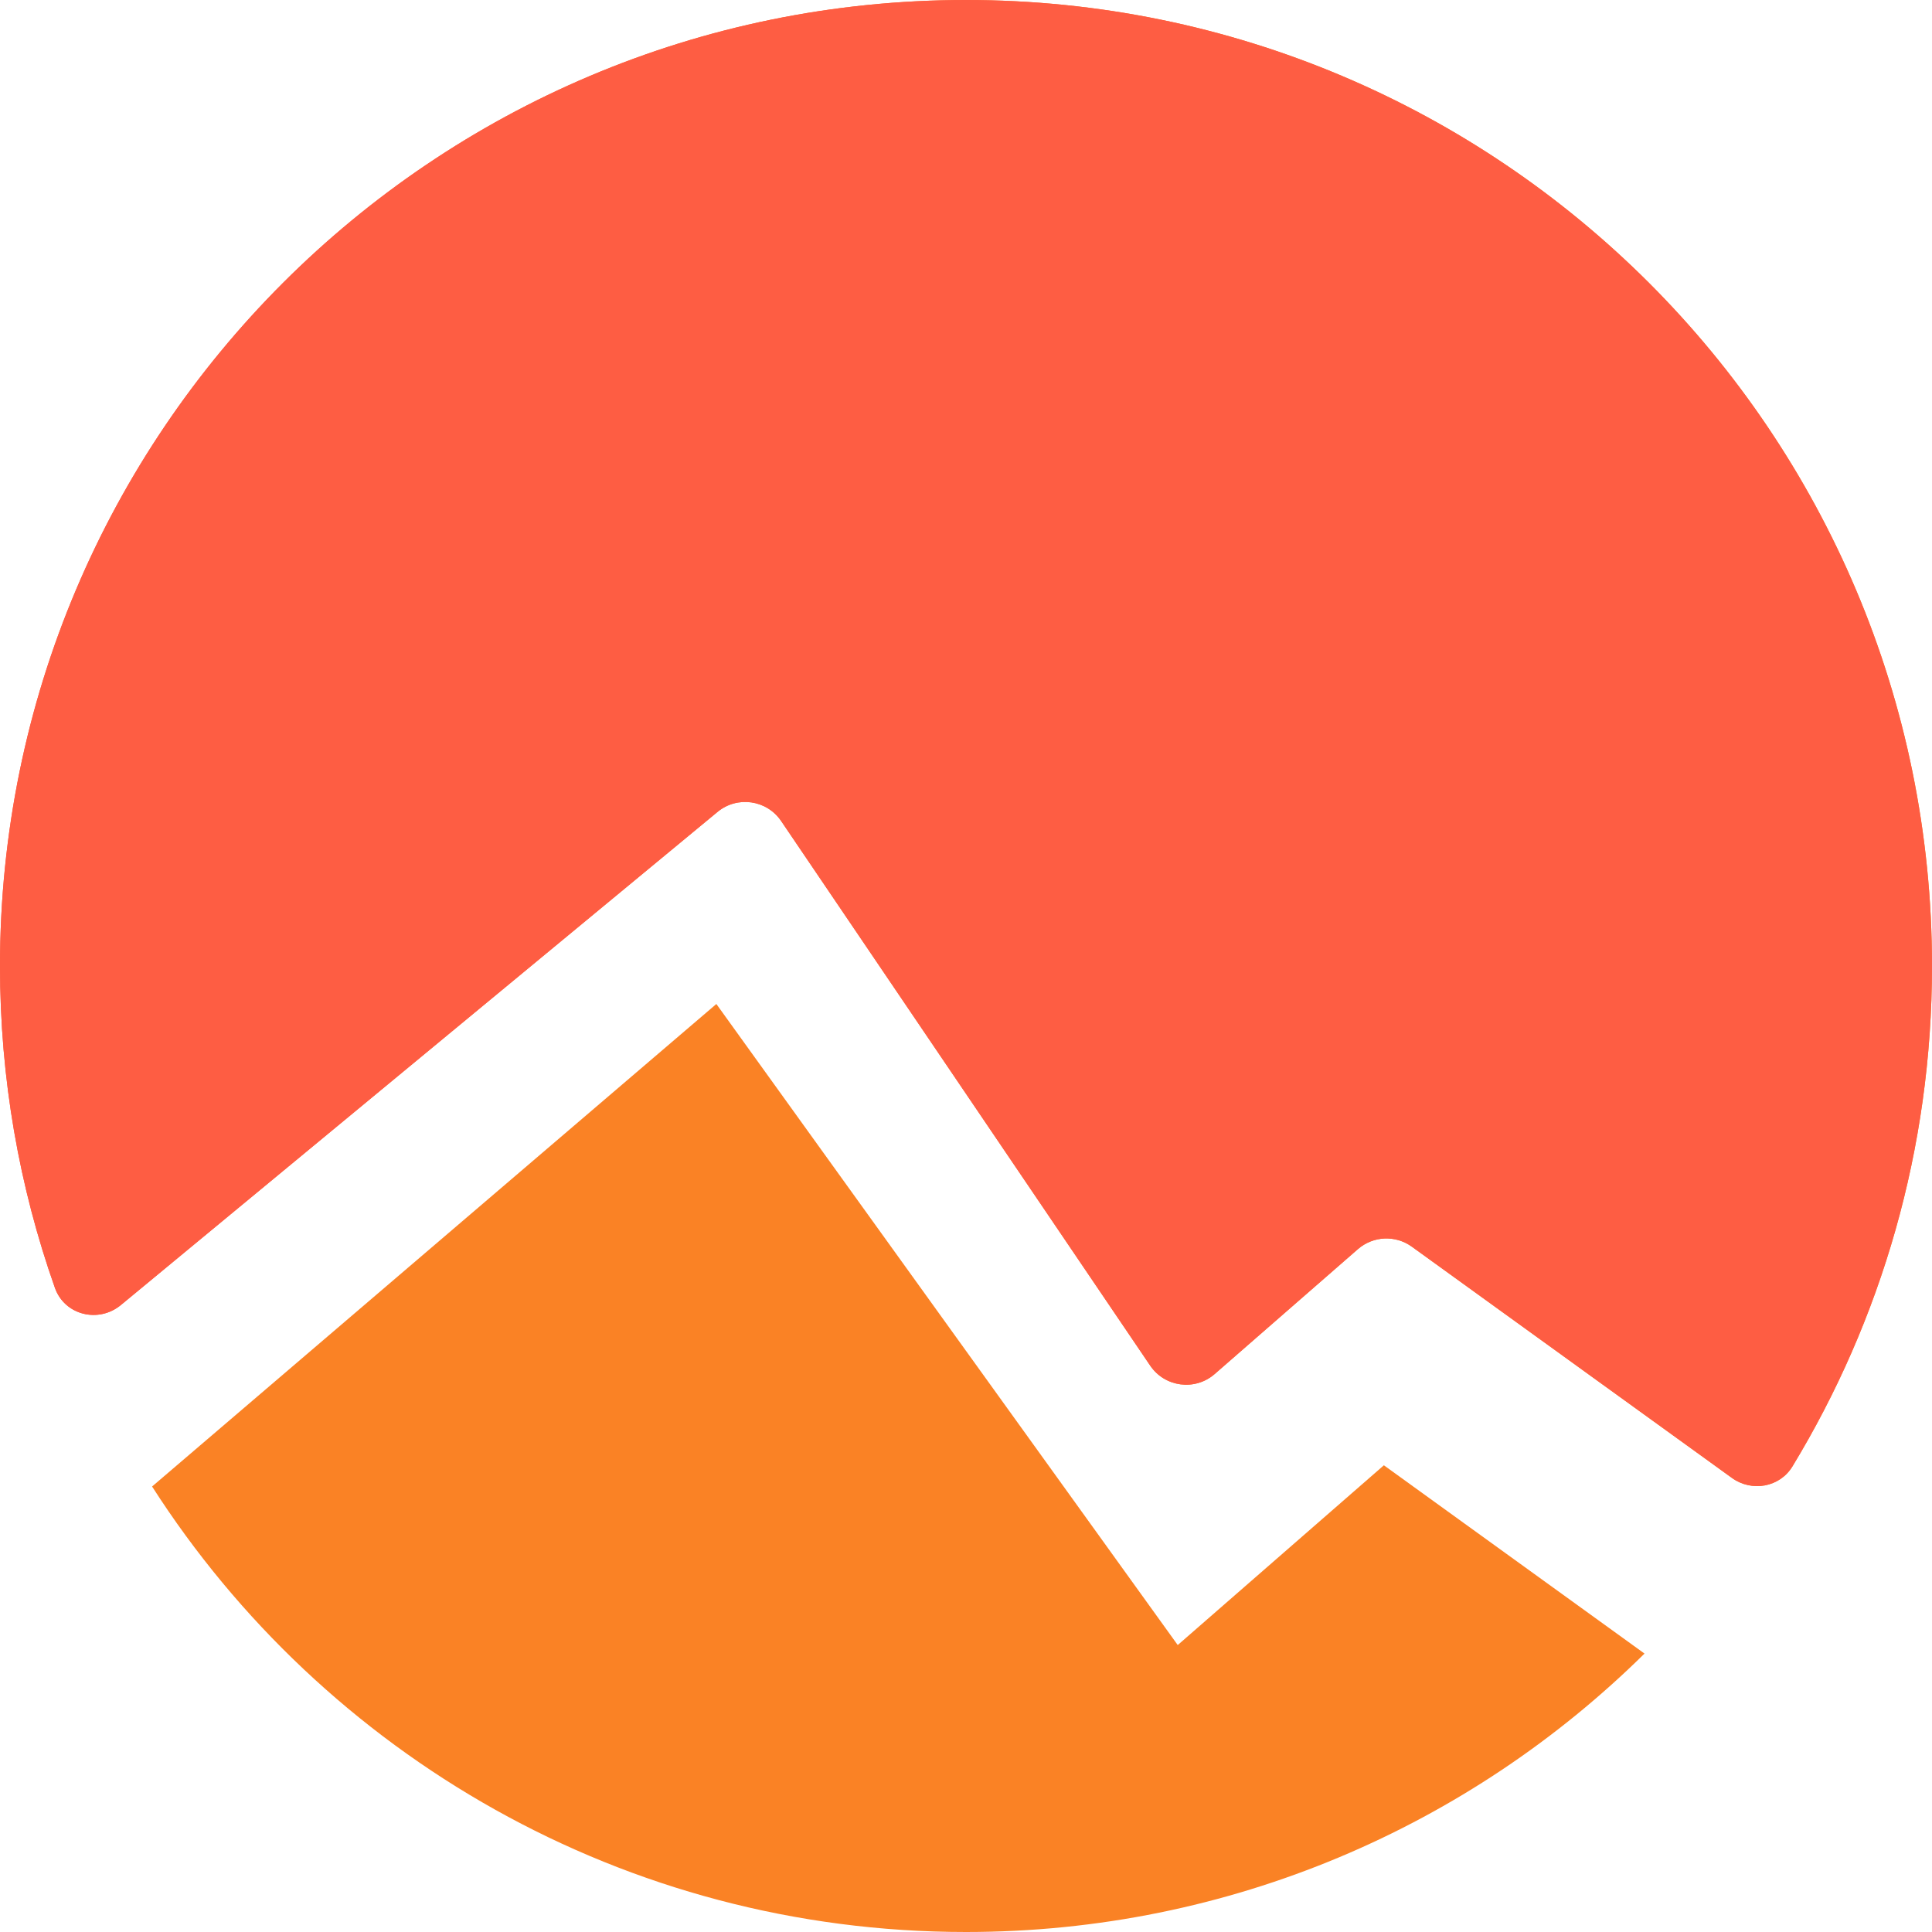
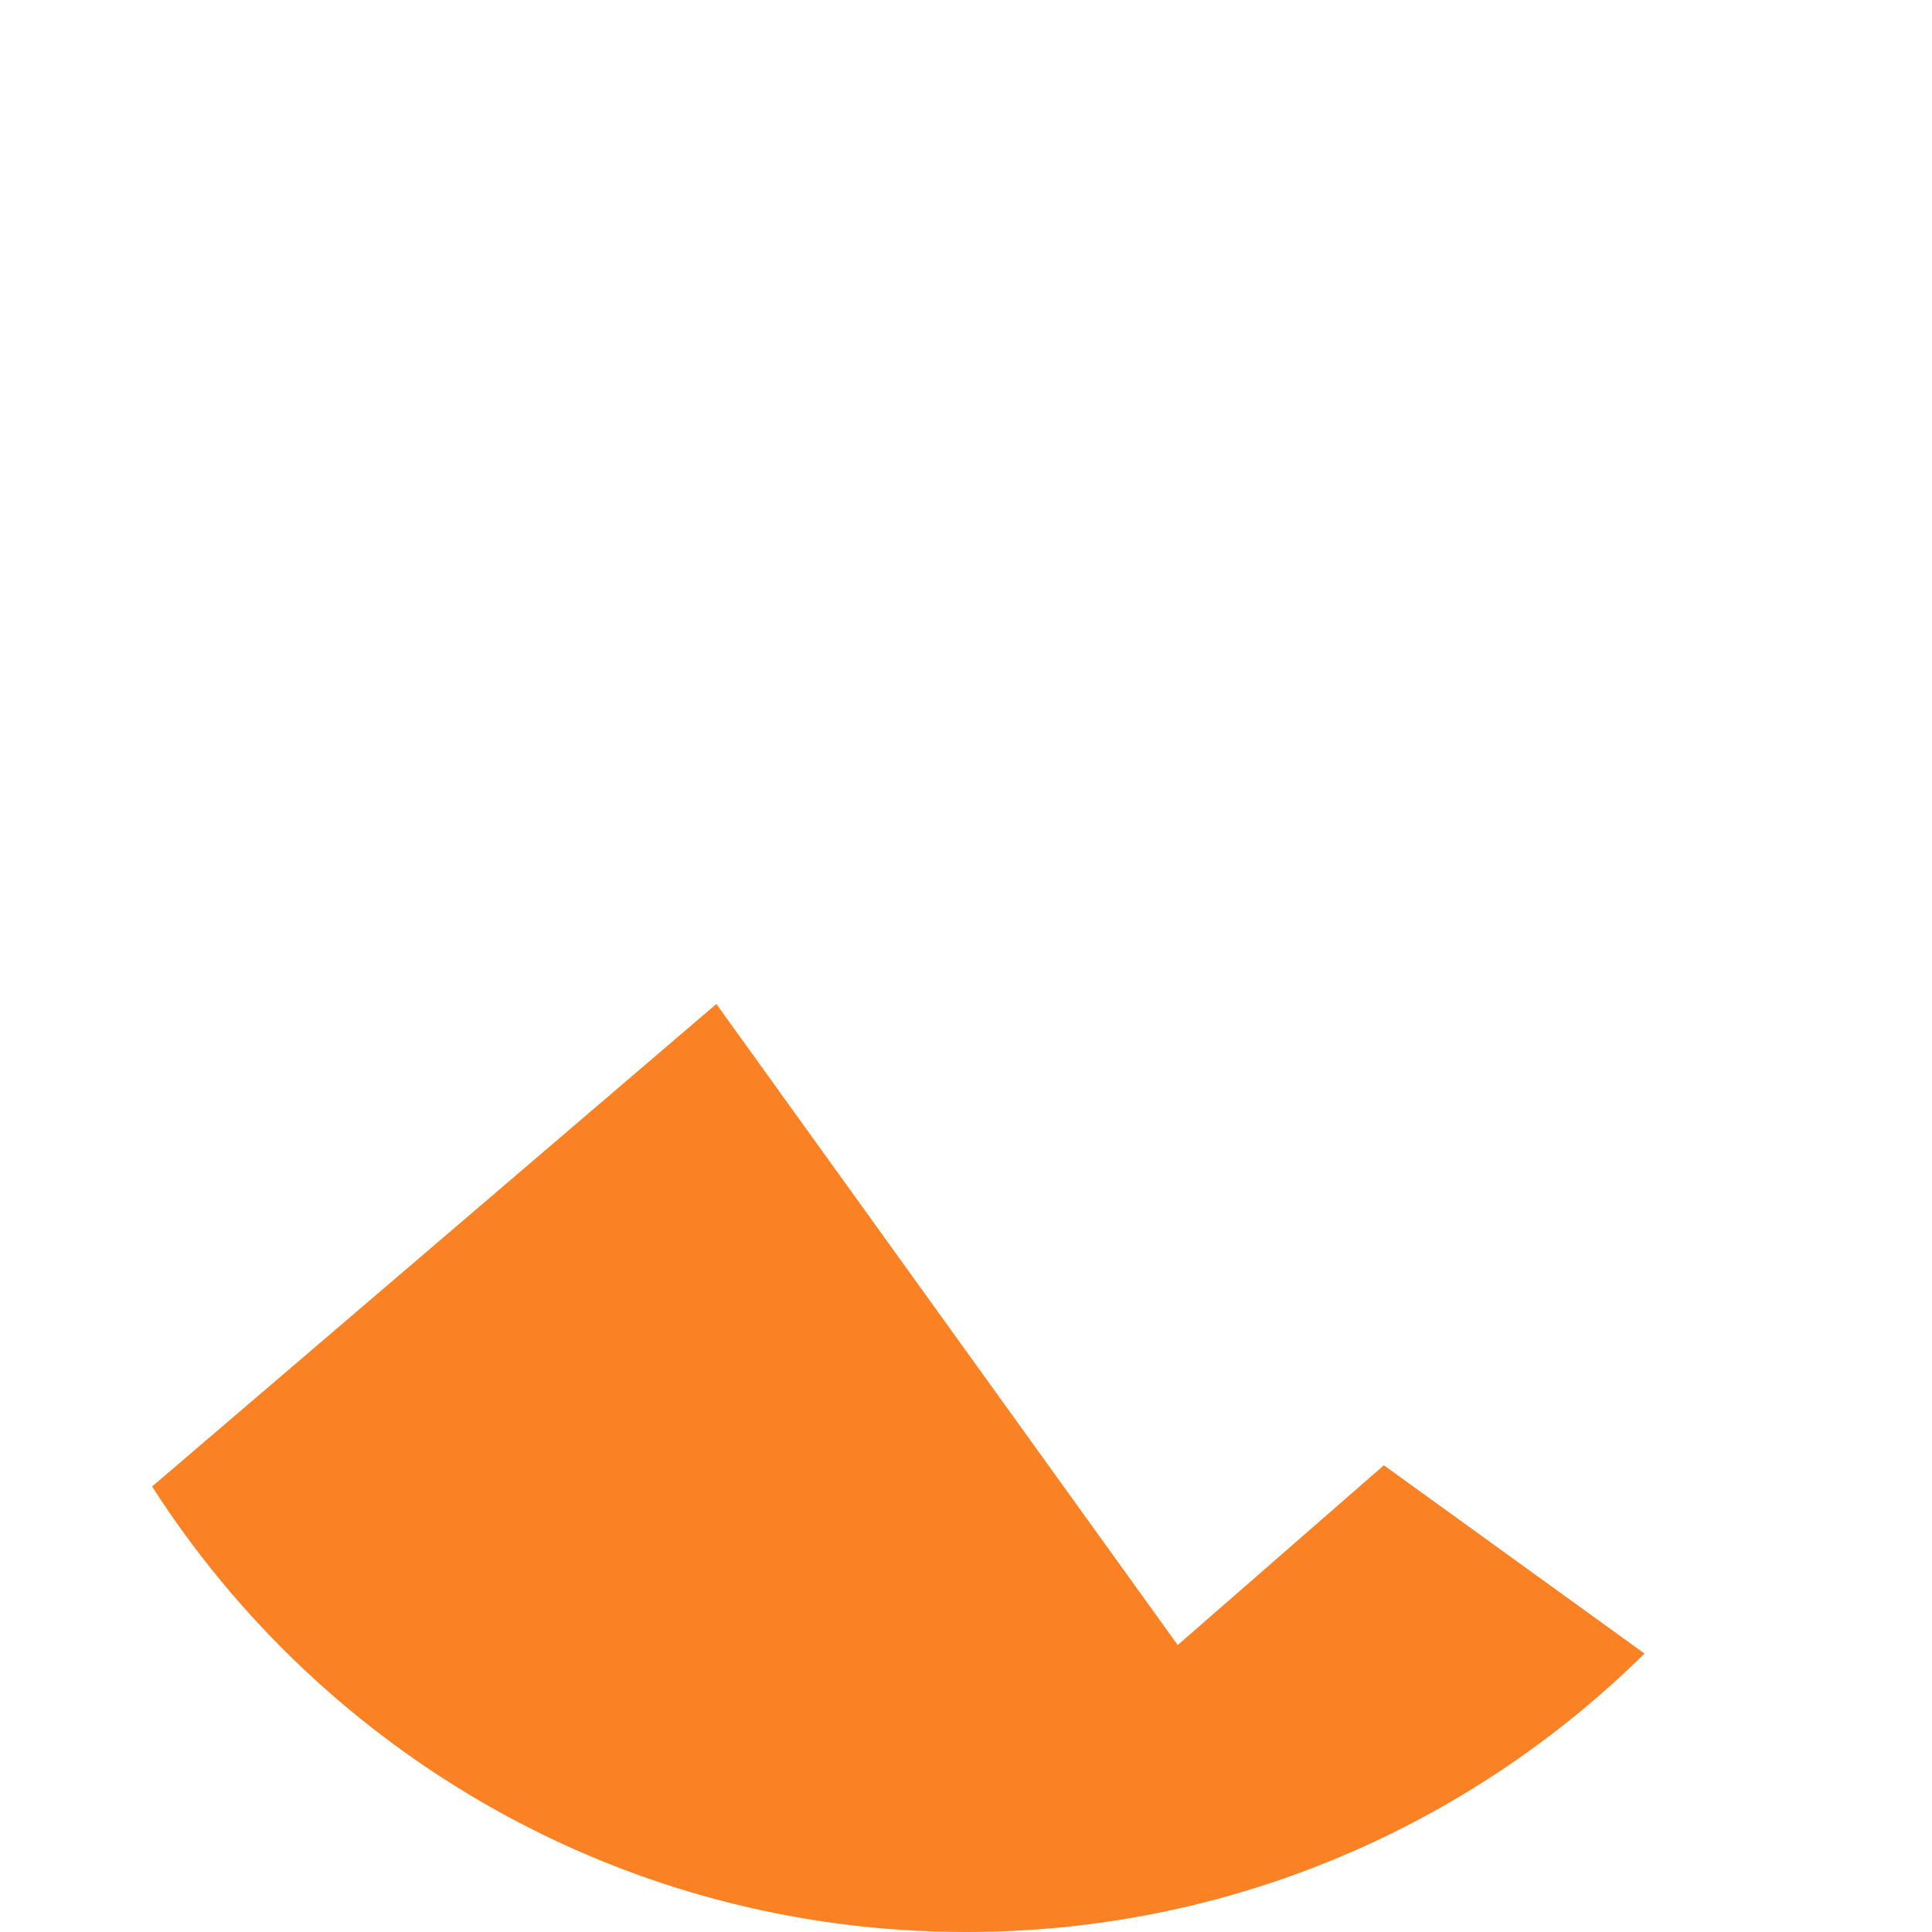
<svg xmlns="http://www.w3.org/2000/svg" width="178" height="178" viewBox="0 0 178 178" fill="none">
-   <path d="M159.563 136.164C161.397 137.488 163.972 137.035 165.145 135.101C173.303 121.655 178 105.876 178 89C178 39.847 138.153 0 89 0C39.847 0 0 39.847 0 89C0 99.396 1.782 109.375 5.058 118.649C5.95 121.174 9.075 121.94 11.139 120.234L66.109 74.803C67.927 73.3 70.645 73.689 71.968 75.642L105.972 125.821C107.32 127.809 110.103 128.171 111.913 126.592L125.105 115.089C126.507 113.866 128.568 113.771 130.076 114.861L159.563 136.164Z" fill="url(#paint0_linear_2592_50675)" />
-   <path d="M159.563 136.164C161.397 137.488 163.972 137.035 165.145 135.101C173.303 121.655 178 105.876 178 89C178 39.847 138.153 0 89 0C39.847 0 0 39.847 0 89C0 99.396 1.782 109.375 5.058 118.649C5.95 121.174 9.075 121.94 11.139 120.234L66.109 74.803C67.927 73.3 70.645 73.689 71.968 75.642L105.972 125.821C107.32 127.809 110.103 128.171 111.913 126.592L125.105 115.089C126.507 113.866 128.568 113.771 130.076 114.861L159.563 136.164Z" fill="#FE5D43" />
-   <path d="M14.012 136.955L66 92.5L108.507 151.562L127.5 135L151.514 152.348C135.442 168.21 113.364 178 89 178C57.505 178 29.831 161.64 14.012 136.955Z" fill="#FA8225" />
+   <path d="M14.012 136.955L66 92.5L108.507 151.562L127.5 135L151.514 152.348C135.442 168.21 113.364 178 89 178C57.505 178 29.831 161.64 14.012 136.955" fill="#FA8225" />
  <defs>
    <linearGradient id="paint0_linear_2592_50675" x1="0" y1="124.254" x2="178" y2="124.254" gradientUnits="userSpaceOnUse">
      <stop stop-color="#FE5D43" />
      <stop offset="1" stop-color="#FC8C25" />
    </linearGradient>
  </defs>
</svg>